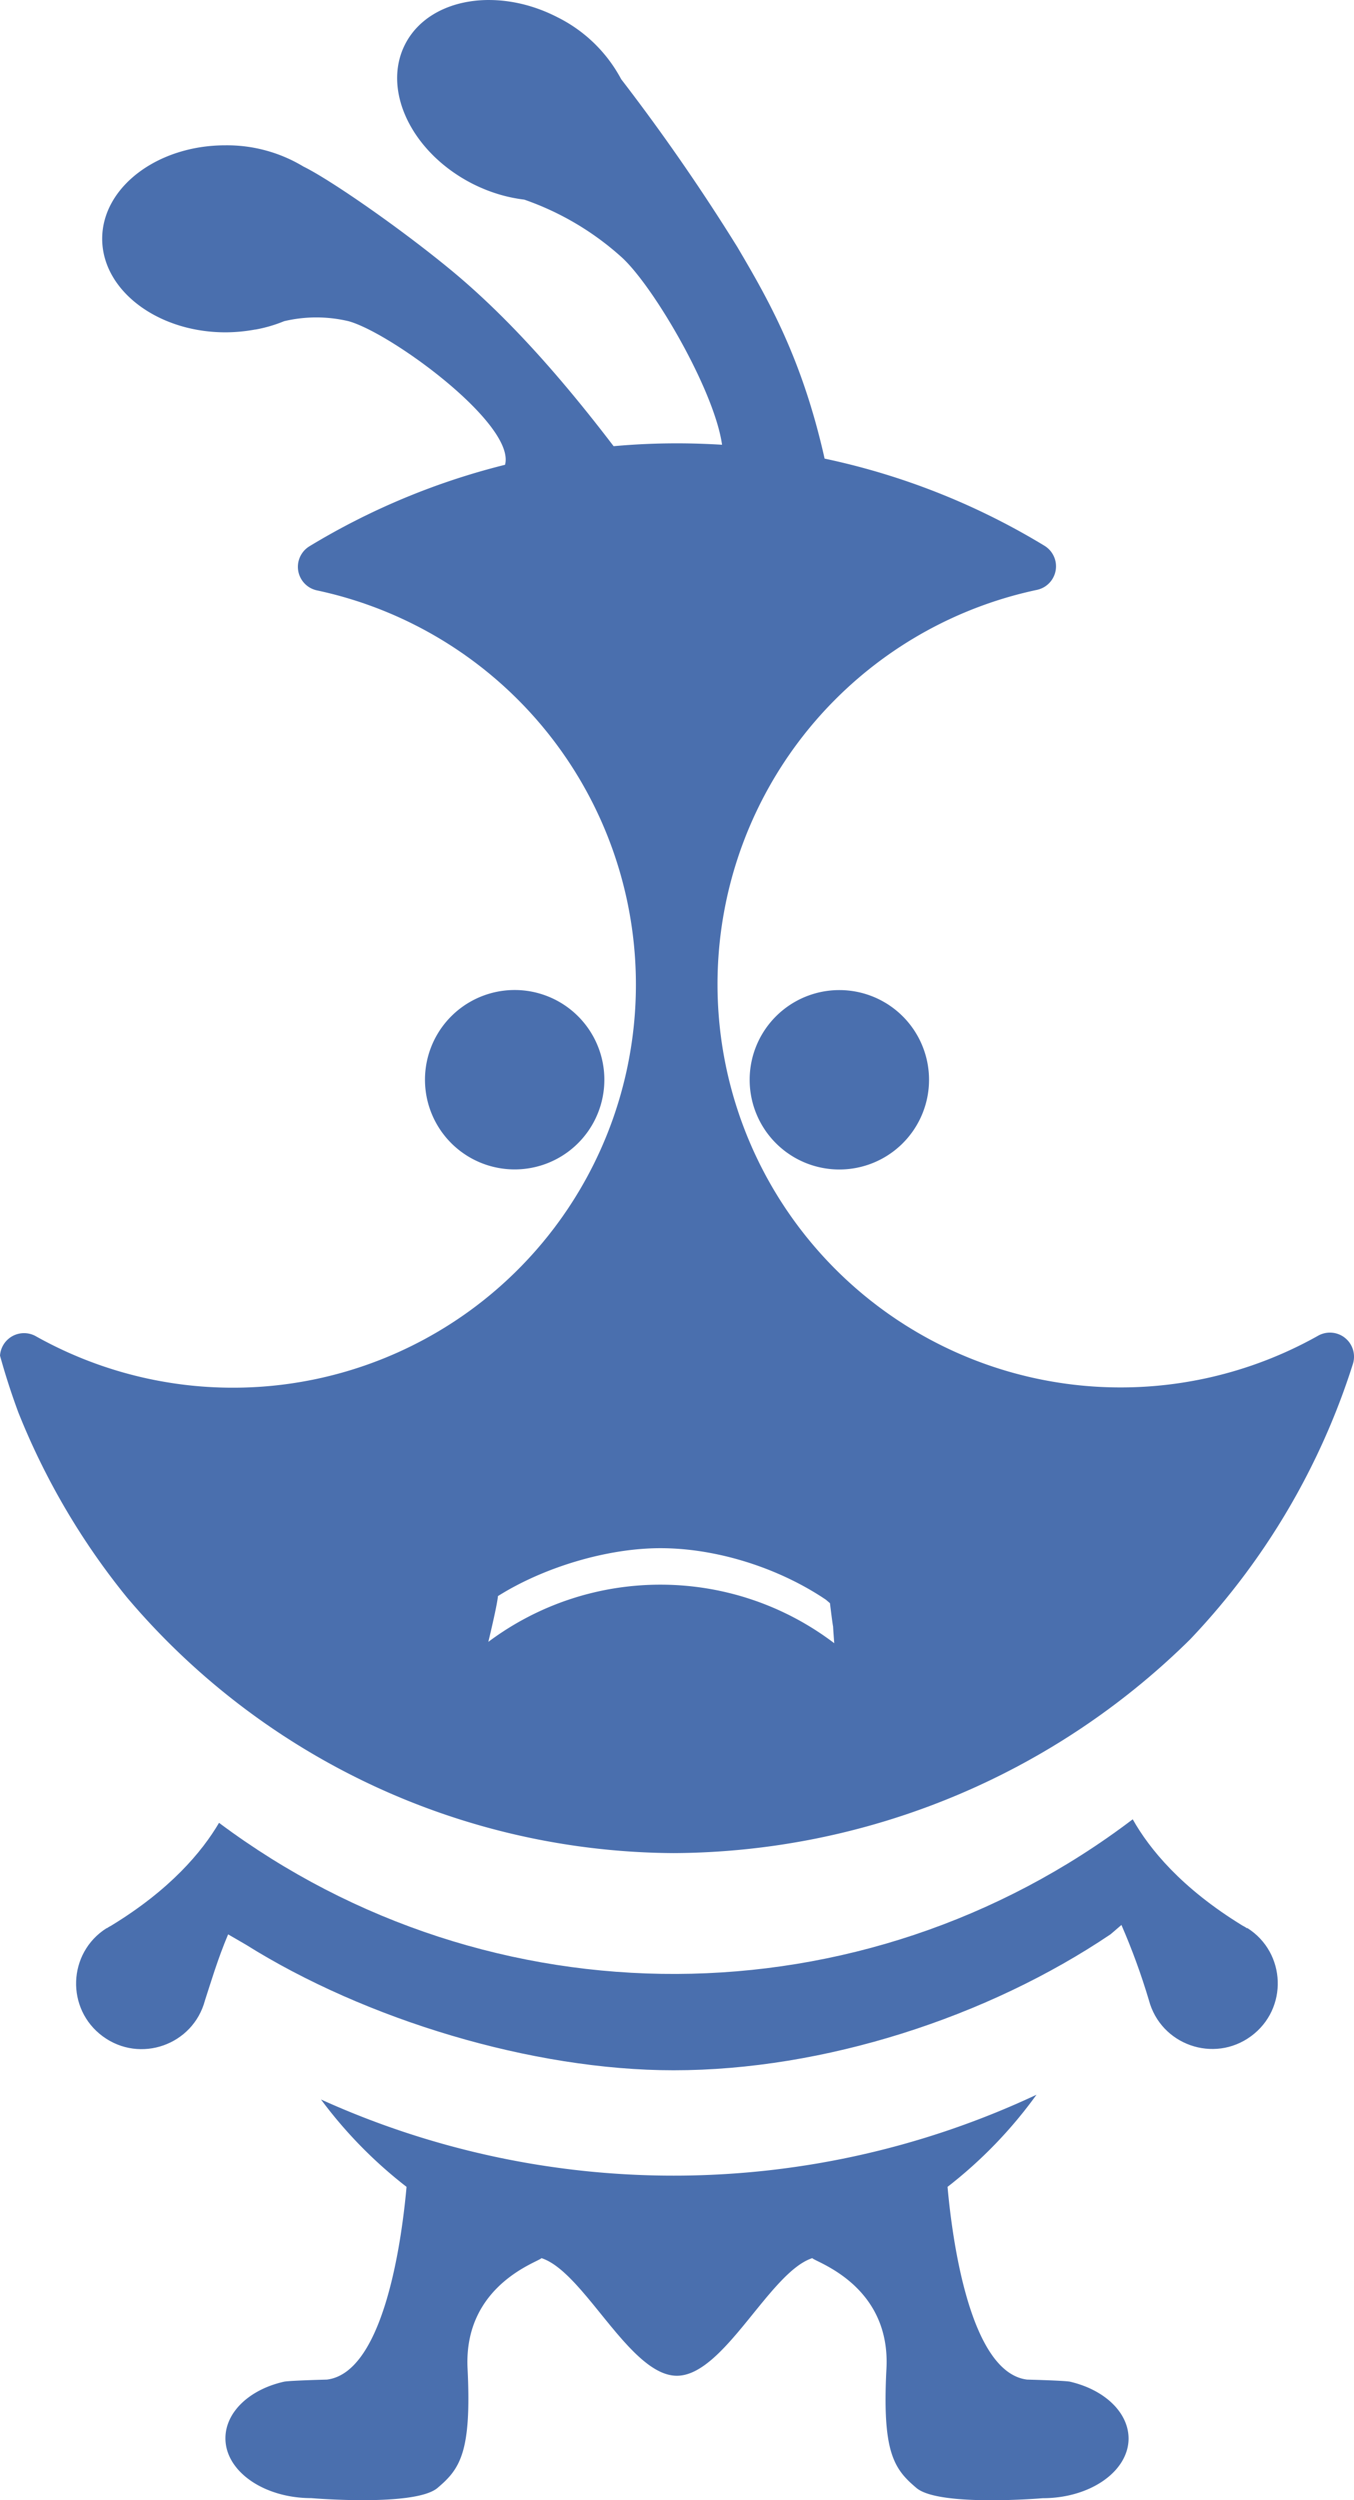
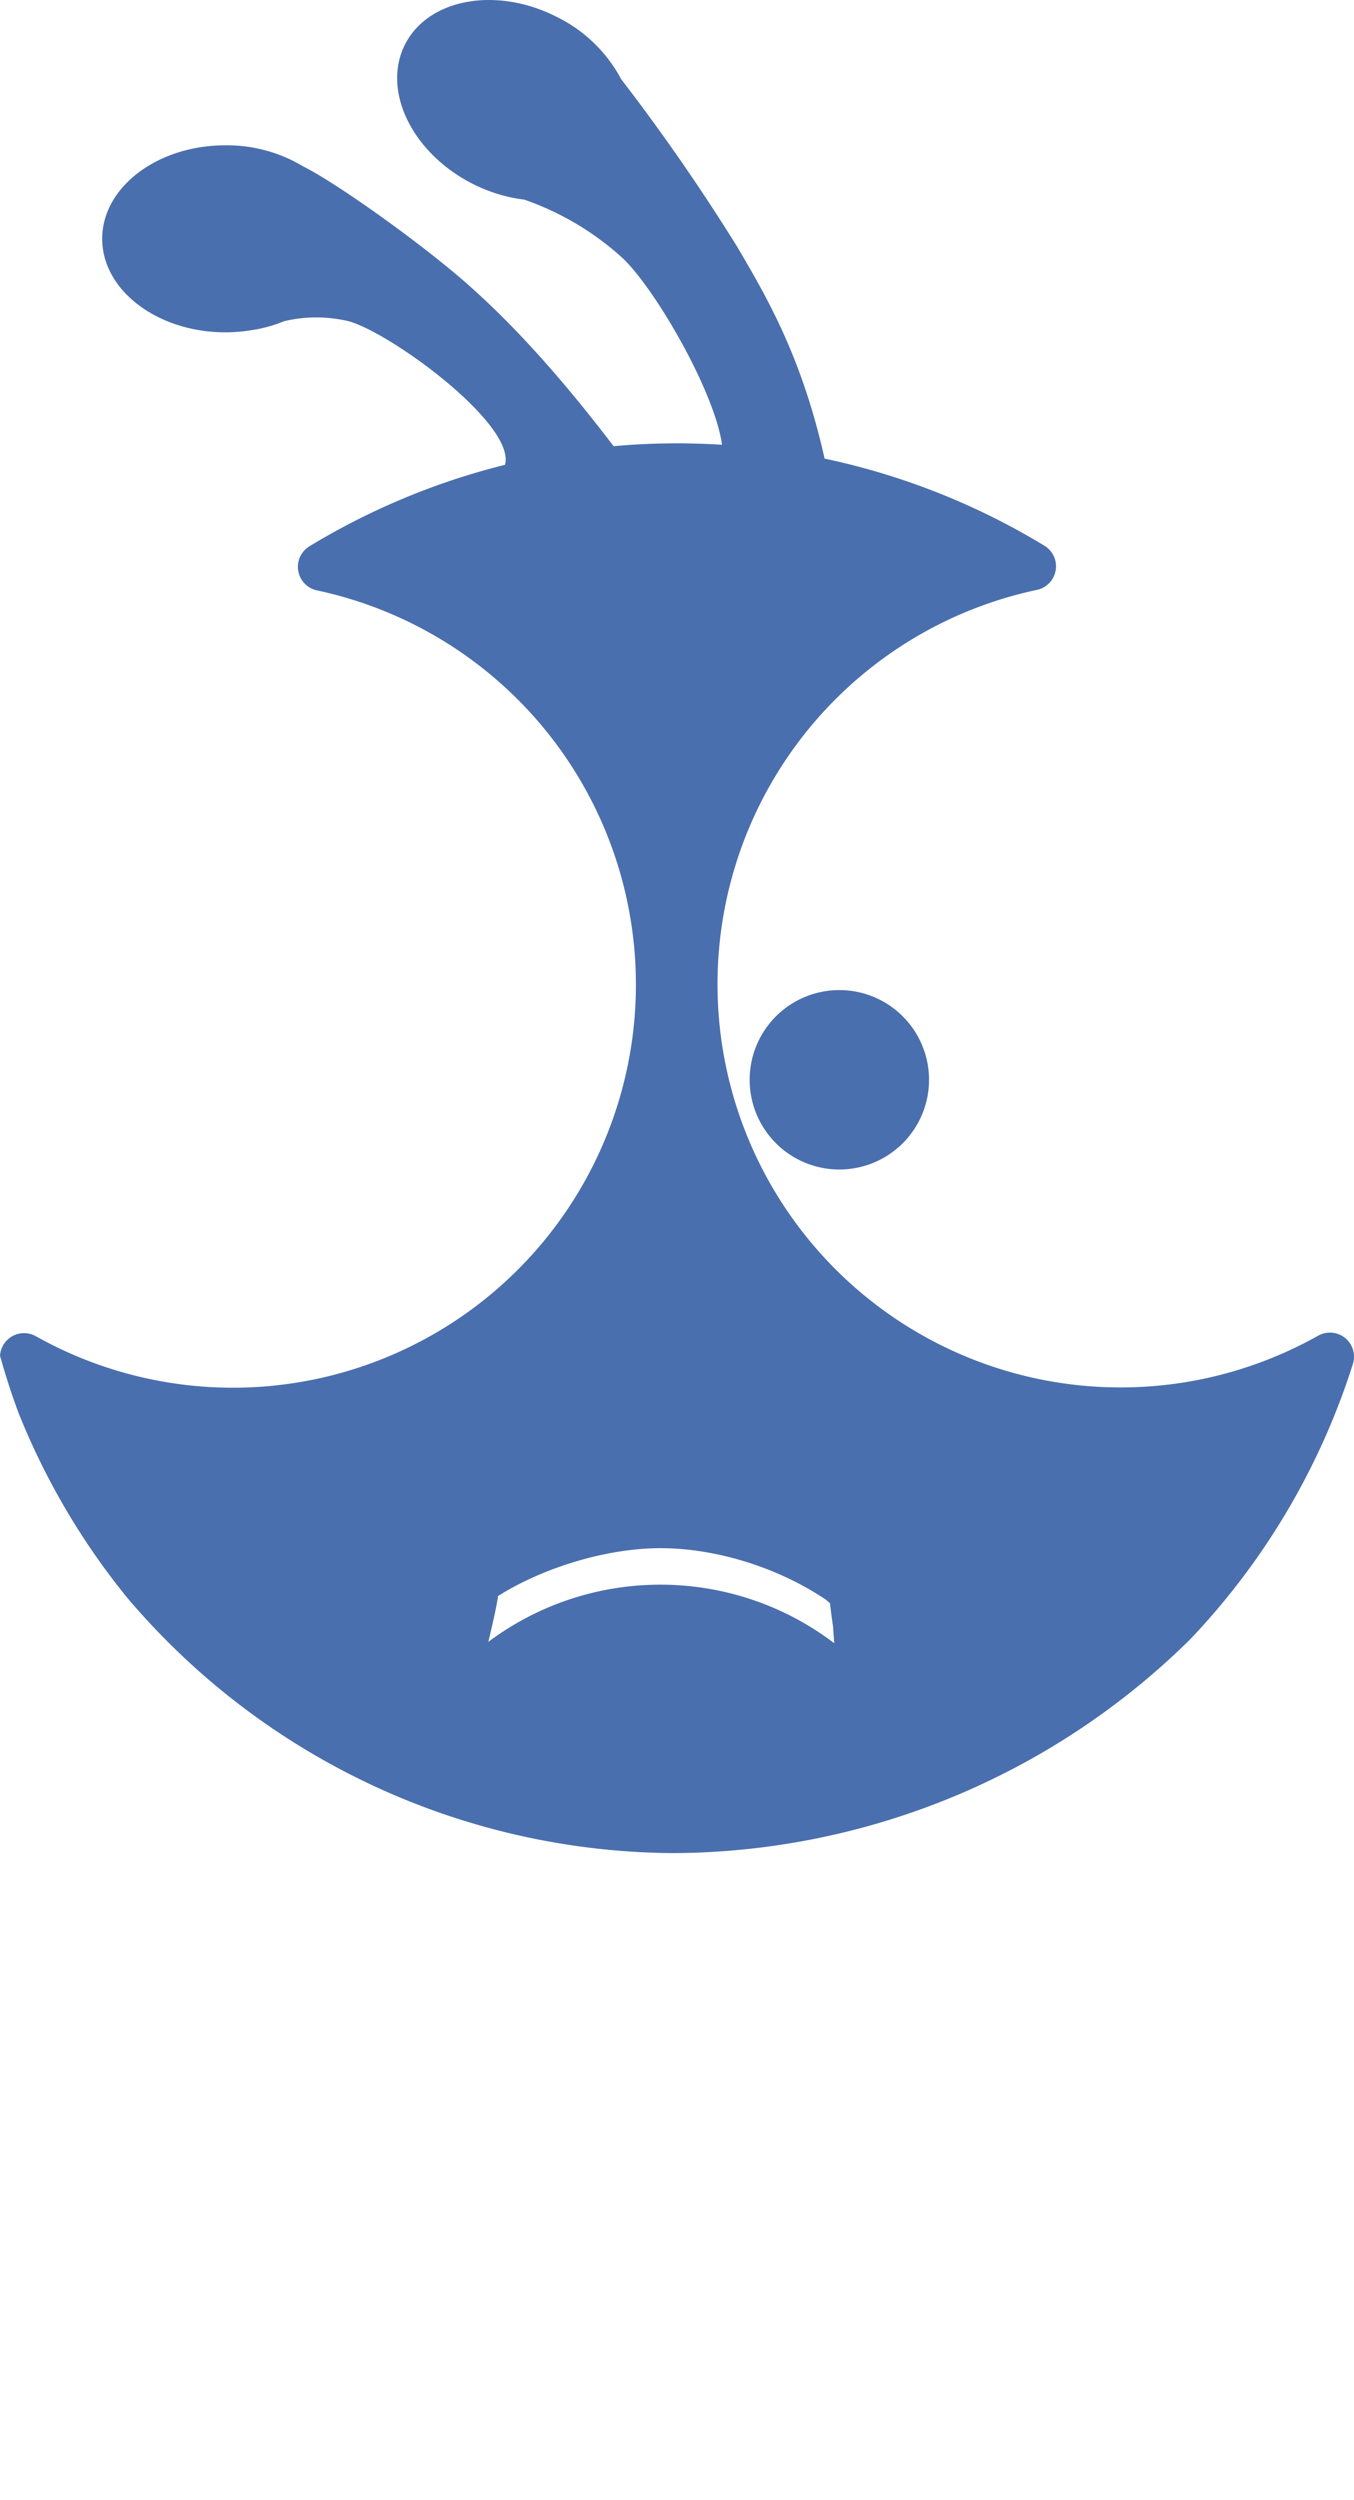
<svg xmlns="http://www.w3.org/2000/svg" xmlns:ns1="http://sodipodi.sourceforge.net/DTD/sodipodi-0.dtd" xmlns:ns2="http://www.inkscape.org/namespaces/inkscape" height="332.217" width="179.948" version="1.1" viewBox="0 0 179.948 332.217" data-name="Ebene 1" id="Ebene_1" ns1:docname="sad_nyuky.svg" ns2:export-filename="lsad_nyuki.png" ns2:export-xdpi="72" ns2:export-ydpi="72" ns2:version="1.2.2 (b0a8486541, 2022-12-01)">
  <ns1:namedview id="namedview24" pagecolor="#505050" bordercolor="#eeeeee" borderopacity="1" ns2:showpageshadow="0" ns2:pageopacity="0" ns2:pagecheckerboard="0" ns2:deskcolor="#505050" showgrid="false" ns2:zoom="2.8737216" ns2:cx="301.69937" ns2:cy="184.95181" ns2:window-width="3440" ns2:window-height="1376" ns2:window-x="0" ns2:window-y="0" ns2:window-maximized="1" ns2:current-layer="g1069" />
  <defs id="defs916">
    <style id="style914">.cls-1{fill:#fff;}.cls-2{font-size:46.06px;font-family:Lato-Bold, Lato;font-weight:700;letter-spacing:0.02em;}.cls-2,.cls-3{fill:#4a6fae;}</style>
  </defs>
  <g transform="translate(-199.36,-53.264)" id="g1069">
-     <path style="fill:#4a6fae" class="cls-3" d="m 291.36,249.43 a 11.92,11.92 0 1 0 -11.91,11.91 11.92,11.92 0 0 0 11.91,-11.91 z" id="path922" transform="translate(-11.68,-52.69)" />
    <path style="fill:#4a6fae" class="cls-3" d="m 310.67,249.43 a 11.92,11.92 0 1 0 11.92,-11.92 11.92,11.92 0 0 0 -11.92,11.92 z" id="path924" transform="translate(-11.68,-52.69)" />
    <path id="path926" style="fill:#4a6fae" class="cls-3" d="m 276.028,105.954 c -4.894,-9.8e-4 -9.182,2.055 -11.139,5.867 -3.13,6.1 0.851,14.39 8.891,18.52 0.47,0.24 0.94,0.46 1.42,0.66 a 20.41,20.41 0 0 0 5.52,1.479 37.81,37.81 0 0 1 13,7.711 c 4.28,3.96 12.281,17.709 13.281,24.859 -2,-0.12 -4,-0.189 -6,-0.189 -2.82,0 -5.623,0.128 -8.41,0.381 -8,-10.49 -14.871,-17.78 -21.311,-23.15 -7,-5.81 -16.45,-12.32 -19.9,-14 a 19.68,19.68 0 0 0 -10.4,-2.83 c -9,0 -16.359,5.56 -16.359,12.42 0,6.86 7.381,12.43 16.381,12.43 a 22,22 0 0 0 3.939,-0.369 h 0.061 a 19,19 0 0 0 3.799,-1.111 18.56,18.56 0 0 1 8.561,0 c 5.64,1.55 22.229,13.7 20.799,19.08 a 93.75,93.75 0 0 0 -26,10.83 3.2,3.2 0 0 0 1,5.859 53.56,53.56 0 1 1 -37.359,99.102 3.2,3.2 0 0 0 -4.76,2.58 c 0.707,2.56 1.523,5.087 2.449,7.58 a 94.53,94.53 0 0 0 14.4,24.52 95.82,95.82 0 0 0 72.67,34 98.34,98.34 0 0 0 68.631,-28.381 94.44,94.44 0 0 0 21.65,-36.619 3.2,3.2 0 0 0 -4.621,-3.75 53.57,53.57 0 1 1 -37.369,-99.1 3.2,3.2 0 0 0 1,-5.861 93.5,93.5 0 0 0 -29.221,-11.58 c -3,-13.37 -7.53,-21.209 -11.6,-28.119 a 270.52,270.52 0 0 0 -15.439,-22.301 19.34,19.34 0 0 0 -8.471,-8.229 c -3,-1.545 -6.155,-2.287 -9.092,-2.287 z m 22.783,205.713 c 7.545,0 15.772,2.651 21.992,6.846 l 0.541,0.465 c 0.682,5.589 0.225,0.831 0.568,5.316 -13.569,-10.307 -32.324,-10.379 -45.973,-0.178 1.614,-6.713 1.157,-6.016 1.342,-6.123 6.035,-3.786 14.435,-6.326 21.529,-6.326 z" transform="translate(-11.68,-52.69)" />
-     <path style="fill:#4a6fae" class="cls-3" d="m 353.21,422.41 c -0.92,-0.15 -5.66,-0.27 -5.66,-0.27 -7.7,-0.93 -10,-19.08 -10.58,-25.61 a 59.64,59.64 0 0 0 11.82,-12.24 113.56,113.56 0 0 1 -95.09,0.63 59.55,59.55 0 0 0 11.37,11.61 c -0.58,6.53 -2.89,24.68 -10.59,25.61 0,0 -4.74,0.12 -5.65,0.27 -4.55,1 -7.83,4 -7.83,7.53 0,4.39 5.11,7.95 11.42,7.95 0,0 13.77,1.17 16.76,-1.35 2.99,-2.52 4.55,-4.73 4,-15.87 -0.55,-11.14 9.5,-14.18 9.82,-14.67 5.68,1.83 11.73,15.63 18,15.63 6.27,0 12.33,-13.8 18,-15.63 0.33,0.5 10.43,3.54 9.85,14.68 -0.58,11.14 1,13.35 4,15.87 3,2.52 16.77,1.35 16.77,1.35 6.3,0 11.41,-3.56 11.41,-7.95 -0.03,-3.52 -3.28,-6.5 -7.82,-7.54 z" id="path928" transform="translate(-11.68,-52.69)" />
-     <path style="fill:#4a6fae" class="cls-3" d="m 376.8,362.16 v 0 h -0.05 c -0.17,-0.122 -0.351,-0.229 -0.54,-0.32 -8.18,-5 -12.43,-10.24 -14.63,-14.15 -35.841,27.225 -85.38,27.417 -121.43,0.47 -2.27,3.86 -6.5,8.9 -14.36,13.68 -0.186,0.096 -0.367,0.202 -0.54,0.32 h -0.05 v 0 c -5.179,3.284 -5.433,10.749 -0.49,14.378 4.944,3.629 11.99,1.148 13.57,-4.778 0.76,-2.33 1.71,-5.55 3.08,-8.78 l 2.33,1.35 c 15.94,10 38.13,16.71 56.87,16.71 19.93,0 41.66,-7 58.09,-18.08 l 1.43,-1.23 c 1.417,3.257 2.636,6.596 3.65,10 1.576,5.932 8.628,8.417 13.574,4.783 4.946,-3.633 4.684,-11.106 -0.504,-14.383 z" id="path930" transform="translate(-11.68,-52.69)" ns1:nodetypes="cccccccccsscccscccscc" />
  </g>
</svg>